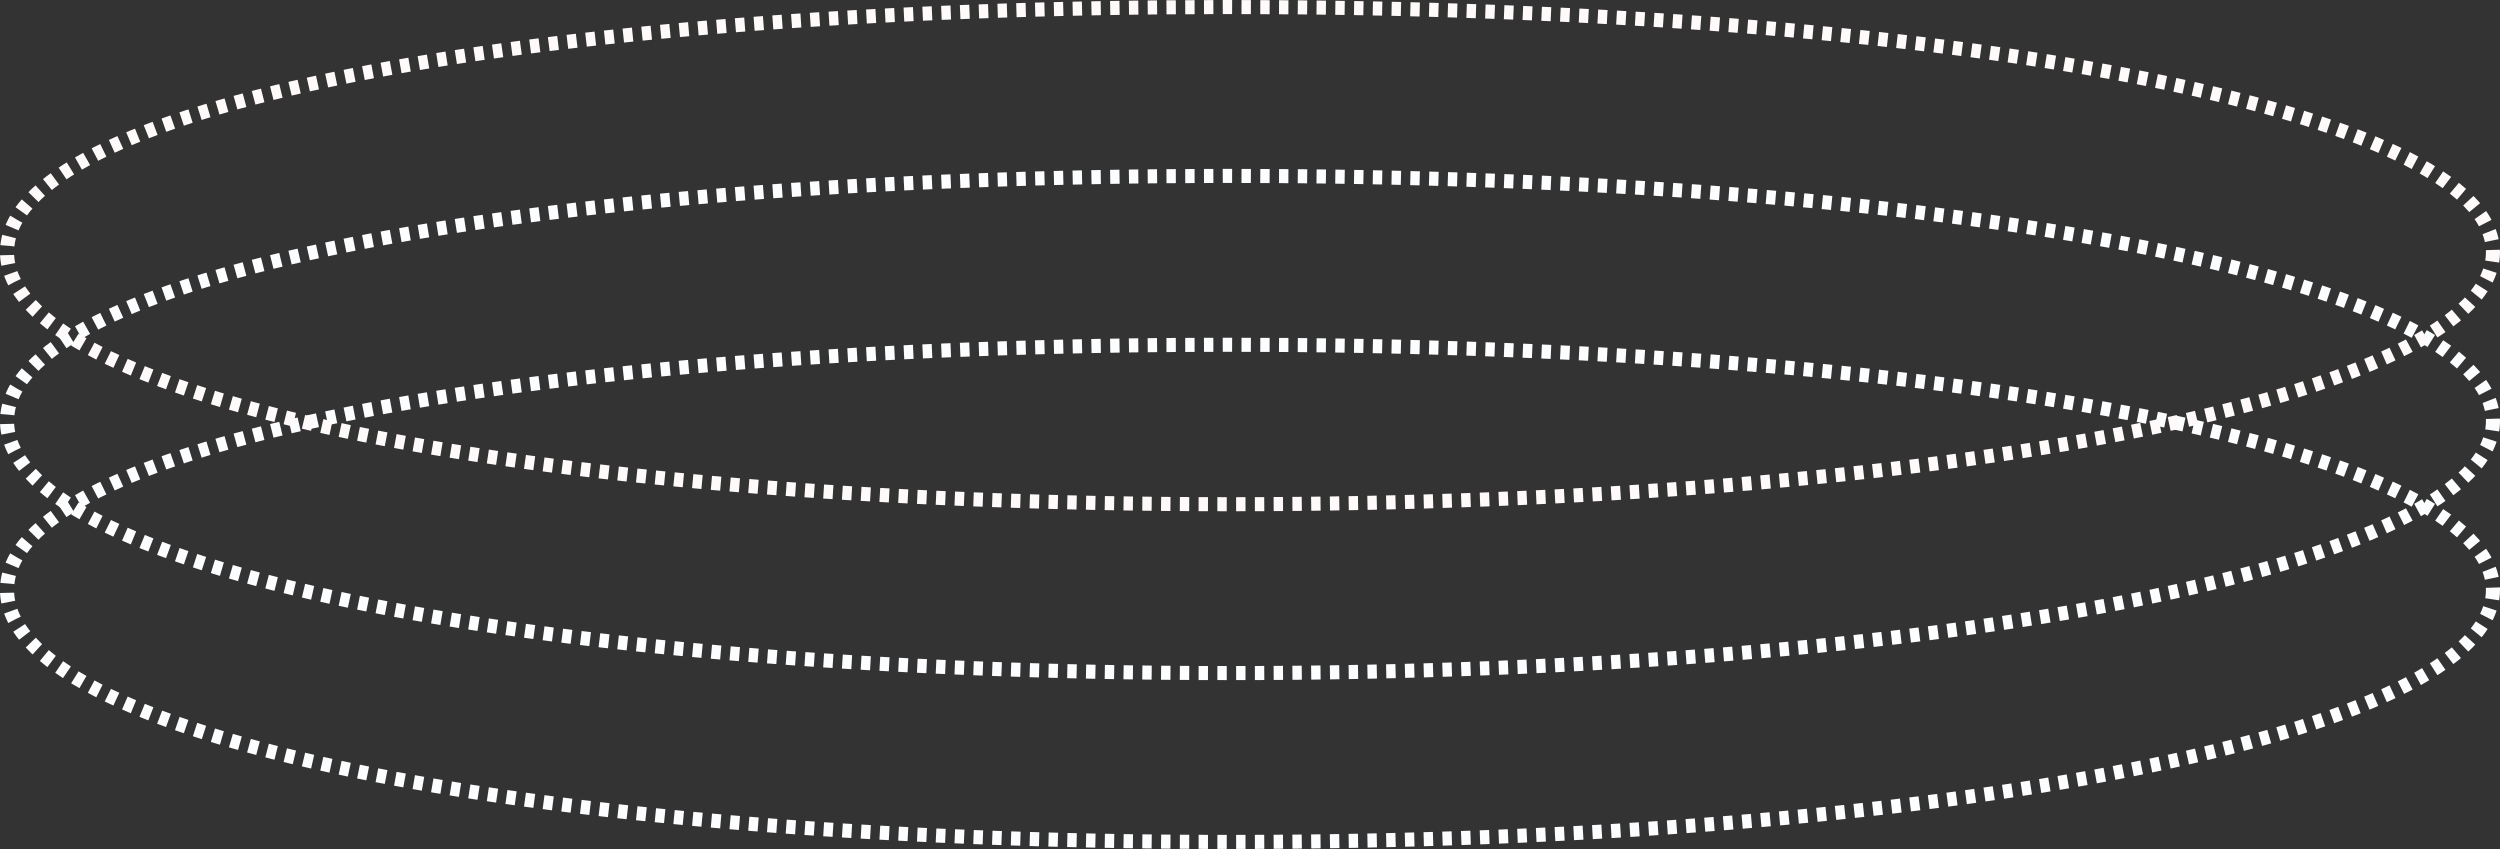
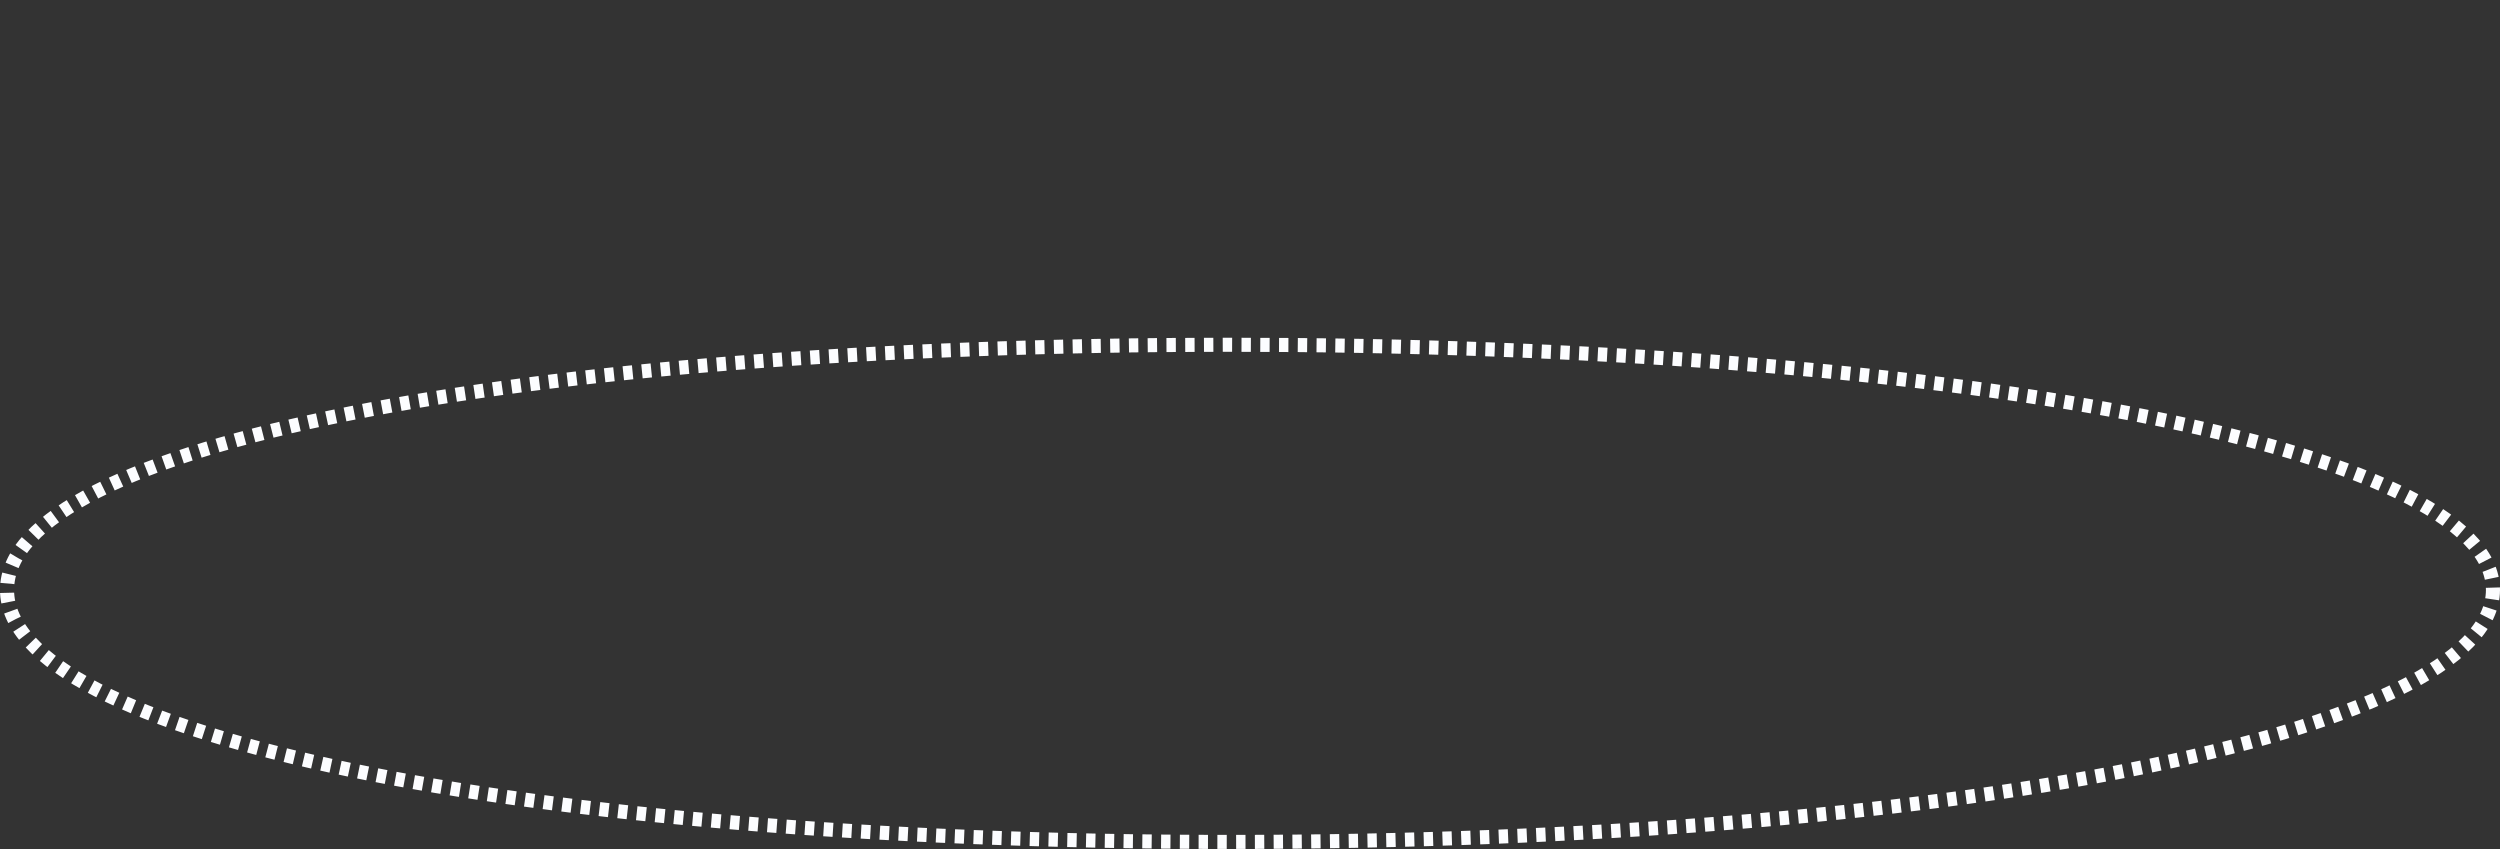
<svg xmlns="http://www.w3.org/2000/svg" width="533" height="181" viewBox="0 0 533 181" fill="none">
  <rect x="0" y="0" width="533" height="181" fill="#333333" stroke="none" />
  <path d="M531.5 125.775C531.5 156.418 414.904 179.5 262.231 179.5C109.559 179.5 1.5 156.418 1.5 125.775C1.5 95.132 109.559 73.5 262.231 73.5C414.904 73.5 531.5 95.132 531.5 125.775Z" stroke="#FCFDFF" stroke-width="3" stroke-dasharray="2 2" />
-   <path d="M531.5 89.775C531.5 120.418 414.904 143.5 262.231 143.5C109.559 143.5 1.5 120.418 1.5 89.775C1.5 59.133 109.559 37.5 262.231 37.5C414.904 37.5 531.5 59.133 531.5 89.775Z" stroke="#FCFDFF" stroke-width="3" stroke-dasharray="2 2" />
-   <path d="M531.5 53.776C531.5 84.418 414.904 107.5 262.231 107.5C109.559 107.5 1.5 84.418 1.5 53.776C1.5 23.133 109.559 1.5 262.231 1.5C414.904 1.5 531.5 23.133 531.5 53.776Z" stroke="#FFFAFA" stroke-width="3" stroke-dasharray="2 2" />
</svg>